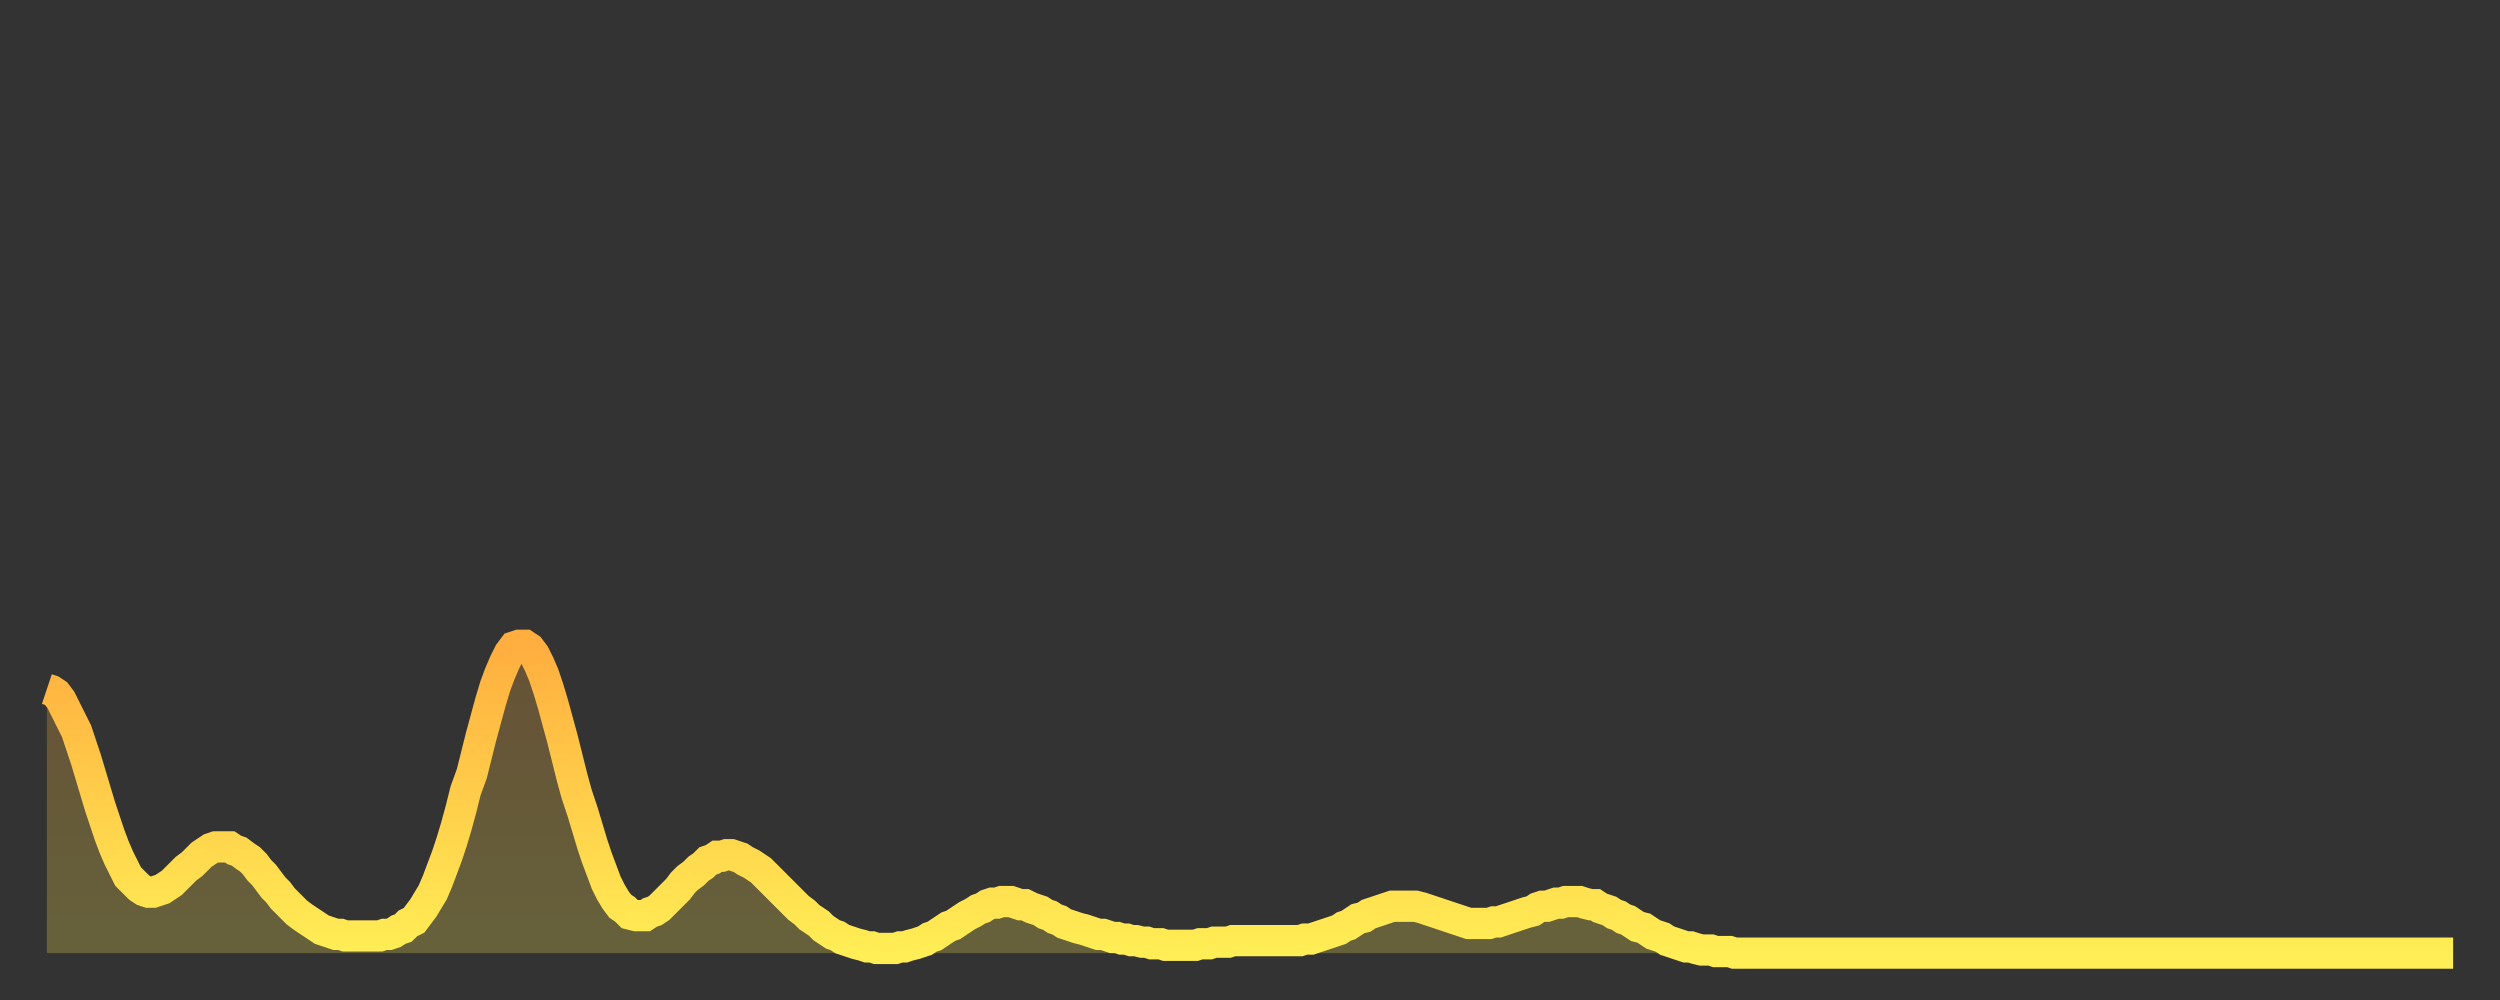
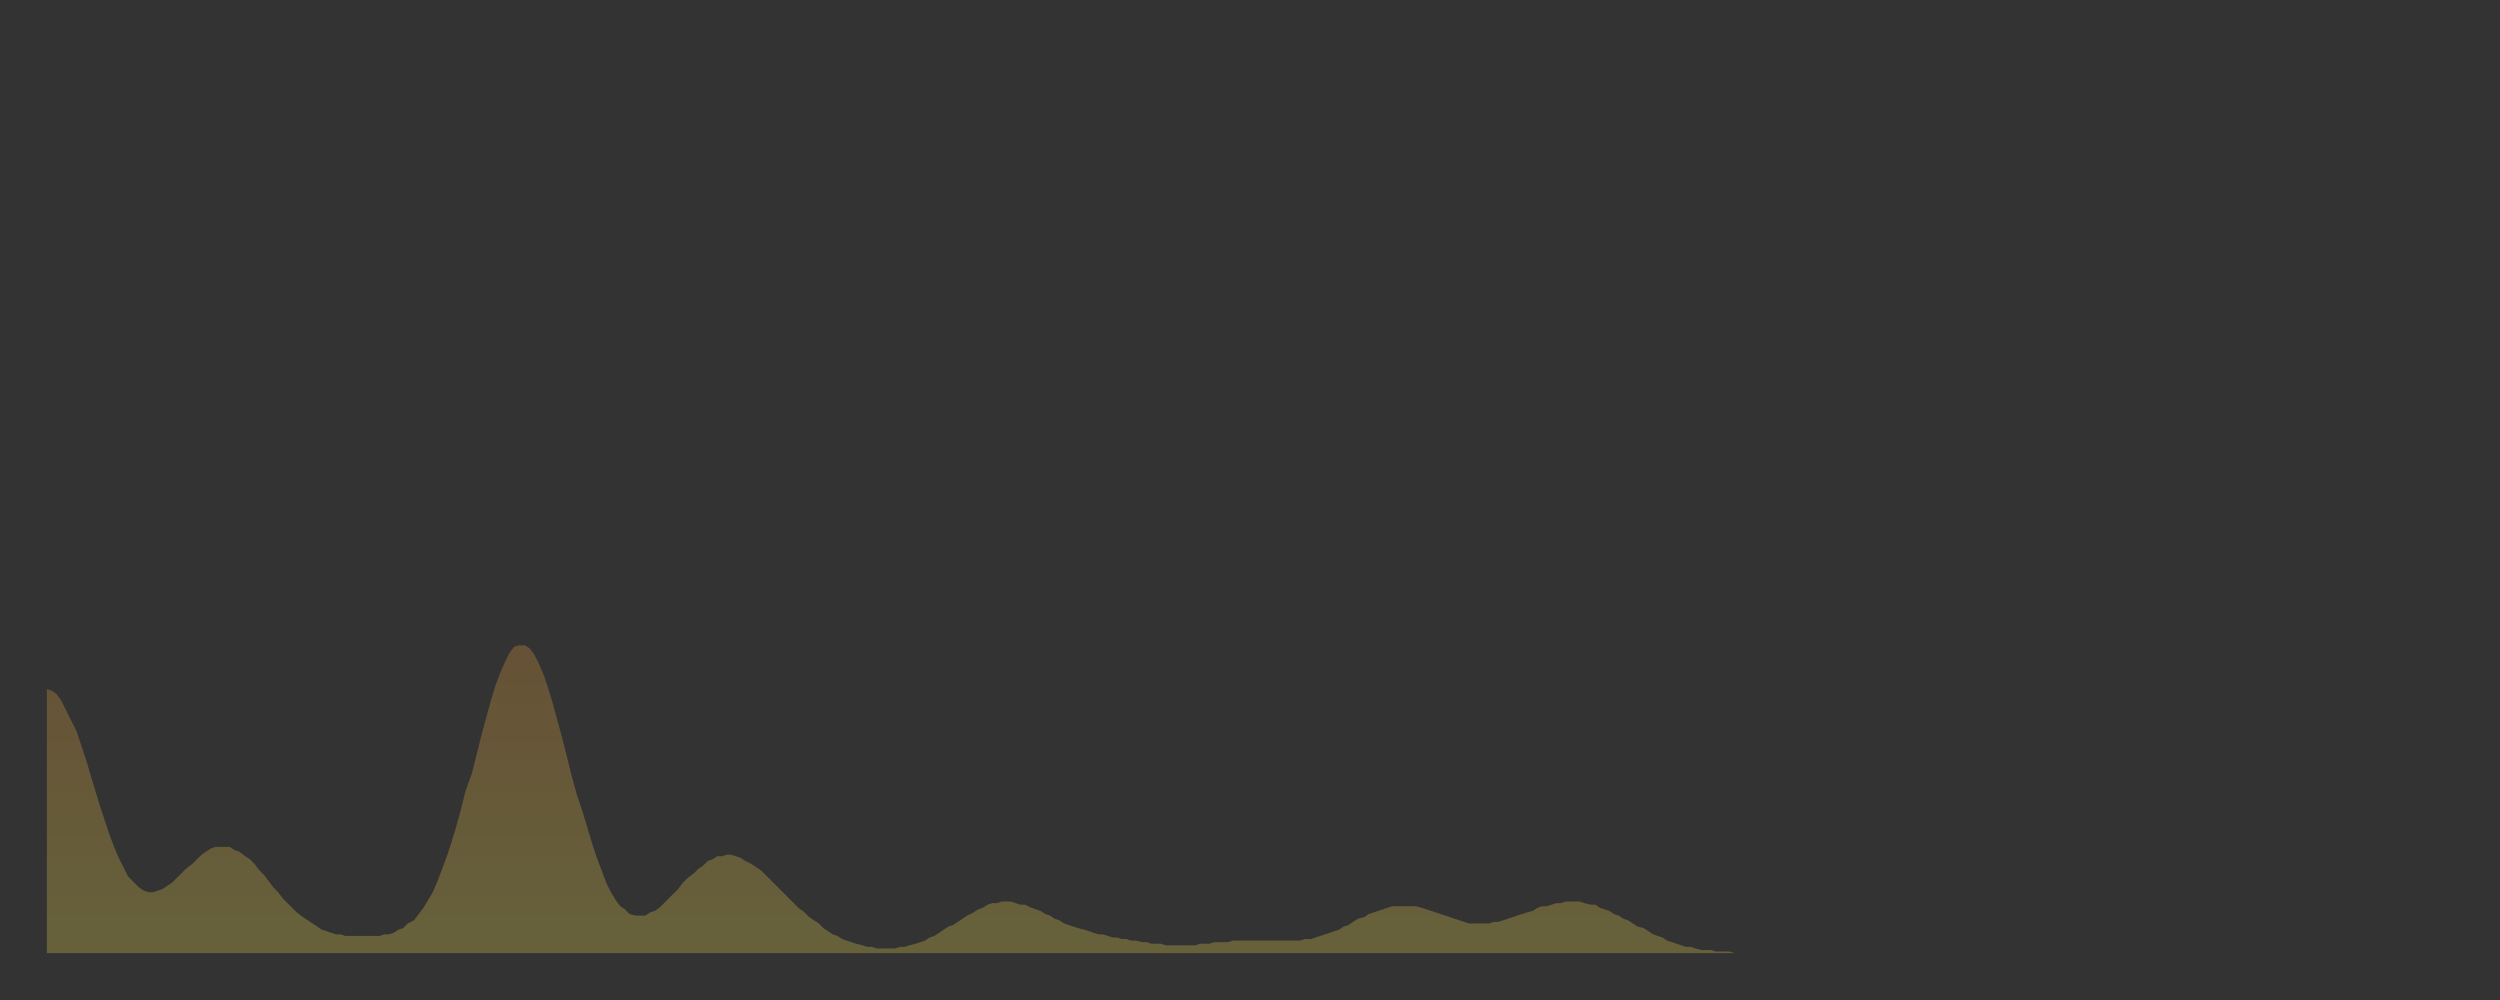
<svg xmlns="http://www.w3.org/2000/svg" baseProfile="full" height="64" version="1.1" width="160">
  <rect width="100%" height="100%" fill="#333333" stroke="none" />
  <defs>
    <linearGradient id="id20926" x1="0" x2="0" y1="0" y2="1">
      <stop offset="0%" stop-color="#ffae3f" />
      <stop offset="50%" stop-color="#ffce4a" />
      <stop offset="100%" stop-color="#ffee55" />
    </linearGradient>
  </defs>
  <g transform="translate(3,3)">
    <g>
-       <path d="M 0.0 41.1 0.3 41.2 0.6 41.4 0.9 41.8 1.2 42.4 1.5 43.0 1.9 43.8 2.2 44.7 2.5 45.6 2.8 46.6 3.1 47.6 3.4 48.6 3.7 49.5 4.0 50.4 4.3 51.2 4.6 51.9 4.9 52.5 5.2 53.1 5.6 53.5 5.9 53.8 6.2 54.0 6.5 54.1 6.8 54.1 7.1 54.0 7.4 53.9 7.7 53.7 8.0 53.5 8.3 53.2 8.6 52.9 8.9 52.6 9.3 52.3 9.6 52.0 9.9 51.7 10.2 51.5 10.5 51.3 10.8 51.2 11.1 51.2 11.4 51.2 11.7 51.2 12.0 51.4 12.3 51.5 12.7 51.8 13.0 52.0 13.3 52.3 13.6 52.7 13.9 53.0 14.2 53.4 14.5 53.8 14.8 54.1 15.1 54.5 15.4 54.8 15.7 55.1 16.0 55.4 16.4 55.7 16.7 55.9 17.0 56.1 17.3 56.3 17.6 56.5 17.9 56.6 18.2 56.7 18.5 56.8 18.8 56.8 19.1 56.9 19.4 56.9 19.8 56.9 20.1 56.9 20.4 56.9 20.7 56.9 21.0 56.9 21.3 56.9 21.6 56.8 21.9 56.8 22.2 56.7 22.5 56.5 22.8 56.4 23.1 56.1 23.5 55.9 23.8 55.5 24.1 55.1 24.4 54.6 24.7 54.1 25.0 53.4 25.3 52.6 25.6 51.8 25.9 50.9 26.2 49.9 26.5 48.8 26.8 47.6 27.2 46.5 27.5 45.3 27.8 44.1 28.1 43.0 28.4 41.9 28.7 40.9 29.0 40.1 29.3 39.4 29.6 38.8 29.9 38.4 30.2 38.3 30.6 38.3 30.9 38.5 31.2 38.9 31.5 39.5 31.8 40.2 32.1 41.1 32.4 42.1 32.7 43.2 33.0 44.3 33.3 45.5 33.6 46.7 33.9 47.8 34.3 49.0 34.6 50.0 34.9 51.0 35.2 51.9 35.5 52.7 35.8 53.5 36.1 54.1 36.4 54.6 36.7 55.0 37.0 55.2 37.3 55.5 37.7 55.6 38.0 55.6 38.3 55.6 38.6 55.4 38.9 55.3 39.2 55.1 39.5 54.8 39.8 54.5 40.1 54.2 40.4 53.9 40.7 53.5 41.0 53.2 41.4 52.9 41.7 52.6 42.0 52.4 42.3 52.1 42.6 52.0 42.9 51.8 43.2 51.8 43.5 51.7 43.8 51.7 44.1 51.8 44.4 51.9 44.7 52.1 45.1 52.3 45.4 52.5 45.7 52.7 46.0 53.0 46.3 53.3 46.6 53.6 46.9 53.9 47.2 54.2 47.5 54.5 47.8 54.8 48.1 55.1 48.5 55.4 48.8 55.7 49.1 55.9 49.4 56.1 49.7 56.4 50.0 56.6 50.3 56.8 50.6 56.9 50.9 57.1 51.2 57.2 51.5 57.3 51.8 57.4 52.2 57.5 52.5 57.6 52.8 57.6 53.1 57.7 53.4 57.7 53.7 57.7 54.0 57.7 54.3 57.7 54.6 57.6 54.9 57.6 55.2 57.5 55.6 57.4 55.9 57.3 56.2 57.2 56.5 57.0 56.8 56.9 57.1 56.7 57.4 56.5 57.7 56.3 58.0 56.2 58.3 56.0 58.6 55.8 58.9 55.6 59.3 55.4 59.6 55.2 59.9 55.1 60.2 54.9 60.5 54.8 60.8 54.8 61.1 54.7 61.4 54.7 61.7 54.7 62.0 54.8 62.3 54.9 62.6 54.9 63.0 55.1 63.3 55.2 63.6 55.3 63.9 55.5 64.2 55.6 64.5 55.8 64.8 55.9 65.1 56.1 65.4 56.2 65.7 56.3 66.0 56.4 66.4 56.5 66.7 56.6 67.0 56.7 67.3 56.8 67.6 56.8 67.9 56.9 68.2 57.0 68.5 57.0 68.8 57.1 69.1 57.1 69.4 57.2 69.7 57.2 70.1 57.3 70.4 57.3 70.7 57.4 71.0 57.4 71.3 57.4 71.6 57.5 71.9 57.5 72.2 57.5 72.5 57.5 72.8 57.5 73.1 57.5 73.5 57.5 73.8 57.4 74.1 57.4 74.4 57.4 74.7 57.3 75.0 57.3 75.3 57.3 75.6 57.3 75.9 57.2 76.2 57.2 76.5 57.2 76.8 57.2 77.2 57.2 77.5 57.2 77.8 57.2 78.1 57.2 78.4 57.2 78.7 57.2 79.0 57.2 79.3 57.2 79.6 57.2 79.9 57.2 80.2 57.2 80.5 57.1 80.9 57.1 81.2 57.0 81.5 56.9 81.8 56.8 82.1 56.7 82.4 56.6 82.7 56.5 83.0 56.3 83.3 56.2 83.6 56.0 83.9 55.8 84.3 55.7 84.6 55.5 84.9 55.4 85.2 55.3 85.5 55.2 85.8 55.1 86.1 55.0 86.4 55.0 86.7 55.0 87.0 55.0 87.3 55.0 87.6 55.0 88.0 55.1 88.3 55.2 88.6 55.3 88.9 55.4 89.2 55.5 89.5 55.6 89.8 55.7 90.1 55.8 90.4 55.9 90.7 56.0 91.0 56.1 91.4 56.1 91.7 56.1 92.0 56.1 92.3 56.1 92.6 56.0 92.9 56.0 93.2 55.9 93.5 55.8 93.8 55.7 94.1 55.6 94.4 55.5 94.7 55.4 95.1 55.3 95.4 55.1 95.7 55.0 96.0 55.0 96.3 54.9 96.6 54.8 96.9 54.8 97.2 54.7 97.5 54.7 97.8 54.7 98.1 54.7 98.4 54.8 98.8 54.9 99.1 54.9 99.4 55.1 99.7 55.2 100.0 55.3 100.3 55.5 100.6 55.6 100.9 55.8 101.2 55.9 101.5 56.1 101.8 56.3 102.2 56.4 102.5 56.6 102.8 56.8 103.1 56.9 103.4 57.0 103.7 57.2 104.0 57.3 104.3 57.4 104.6 57.5 104.9 57.6 105.2 57.6 105.5 57.7 105.9 57.8 106.2 57.8 106.5 57.8 106.8 57.9 107.1 57.9 107.4 57.9 107.7 57.9 108.0 58.0 108.3 58.0 108.6 58.0 108.9 58.0 109.3 58.0 109.6 58.0 109.9 58.0 110.2 58.0 110.5 58.0 110.8 58.0 111.1 58.0 111.4 58.0 111.7 58.0 112.0 58.0 112.3 58.0 112.6 58.0 113.0 58.0 113.3 58.0 113.6 58.0 113.9 58.0 114.2 58.0 114.5 58.0 114.8 58.0 115.1 58.0 115.4 58.0 115.7 58.0 116.0 58.0 116.3 58.0 116.7 58.0 117.0 58.0 117.3 58.0 117.6 58.0 117.9 58.0 118.2 58.0 118.5 58.0 118.8 58.0 119.1 58.0 119.4 58.0 119.7 58.0 120.1 58.0 120.4 58.0 120.7 58.0 121.0 58.0 121.3 58.0 121.6 58.0 121.9 58.0 122.2 58.0 122.5 58.0 122.8 58.0 123.1 58.0 123.4 58.0 123.8 58.0 124.1 58.0 124.4 58.0 124.7 58.0 125.0 58.0 125.3 58.0 125.6 58.0 125.9 58.0 126.2 58.0 126.5 58.0 126.8 58.0 127.2 58.0 127.5 58.0 127.8 58.0 128.1 58.0 128.4 58.0 128.7 58.0 129.0 58.0 129.3 58.0 129.6 58.0 129.9 58.0 130.2 58.0 130.5 58.0 130.9 58.0 131.2 58.0 131.5 58.0 131.8 58.0 132.1 58.0 132.4 58.0 132.7 58.0 133.0 58.0 133.3 58.0 133.6 58.0 133.9 58.0 134.2 58.0 134.6 58.0 134.9 58.0 135.2 58.0 135.5 58.0 135.8 58.0 136.1 58.0 136.4 58.0 136.7 58.0 137.0 58.0 137.3 58.0 137.6 58.0 138.0 58.0 138.3 58.0 138.6 58.0 138.9 58.0 139.2 58.0 139.5 58.0 139.8 58.0 140.1 58.0 140.4 58.0 140.7 58.0 141.0 58.0 141.3 58.0 141.7 58.0 142.0 58.0 142.3 58.0 142.6 58.0 142.9 58.0 143.2 58.0 143.5 58.0 143.8 58.0 144.1 58.0 144.4 58.0 144.7 58.0 145.1 58.0 145.4 58.0 145.7 58.0 146.0 58.0 146.3 58.0 146.6 58.0 146.9 58.0 147.2 58.0 147.5 58.0 147.8 58.0 148.1 58.0 148.4 58.0 148.8 58.0 149.1 58.0 149.4 58.0 149.7 58.0 150.0 58.0 150.3 58.0 150.6 58.0 150.9 58.0 151.2 58.0 151.5 58.0 151.8 58.0 152.1 58.0 152.5 58.0 152.8 58.0 153.1 58.0 153.4 58.0 153.7 58.0 154.0 58.0" fill="none" id="graph-curve" opacity="1" stroke="url(#id20926)" stroke-width="2" />
      <path d="M 0 58 L 0.0 41.1 0.3 41.2 0.6 41.4 0.9 41.8 1.2 42.4 1.5 43.0 1.9 43.8 2.2 44.7 2.5 45.6 2.8 46.6 3.1 47.6 3.4 48.6 3.7 49.5 4.0 50.4 4.3 51.2 4.6 51.9 4.9 52.5 5.2 53.1 5.6 53.5 5.9 53.8 6.2 54.0 6.5 54.1 6.8 54.1 7.1 54.0 7.4 53.9 7.7 53.7 8.0 53.5 8.3 53.2 8.6 52.9 8.9 52.6 9.3 52.3 9.6 52.0 9.9 51.7 10.2 51.5 10.5 51.3 10.8 51.2 11.1 51.2 11.4 51.2 11.7 51.2 12.0 51.4 12.3 51.5 12.7 51.8 13.0 52.0 13.3 52.3 13.6 52.7 13.9 53.0 14.2 53.4 14.5 53.8 14.8 54.1 15.1 54.5 15.4 54.8 15.7 55.1 16.0 55.4 16.4 55.7 16.7 55.9 17.0 56.1 17.3 56.3 17.6 56.5 17.9 56.6 18.2 56.7 18.5 56.8 18.8 56.8 19.1 56.9 19.4 56.9 19.8 56.9 20.1 56.9 20.4 56.9 20.7 56.9 21.0 56.9 21.3 56.9 21.6 56.8 21.9 56.8 22.2 56.7 22.5 56.5 22.8 56.4 23.1 56.1 23.5 55.9 23.8 55.5 24.1 55.1 24.4 54.6 24.7 54.1 25.0 53.4 25.3 52.6 25.6 51.8 25.9 50.9 26.2 49.9 26.5 48.8 26.8 47.6 27.2 46.5 27.5 45.3 27.8 44.1 28.1 43.0 28.4 41.9 28.7 40.9 29.0 40.1 29.3 39.4 29.6 38.8 29.9 38.4 30.2 38.3 30.6 38.3 30.9 38.5 31.2 38.9 31.5 39.5 31.8 40.2 32.1 41.1 32.4 42.1 32.7 43.2 33.0 44.3 33.3 45.5 33.6 46.7 33.9 47.8 34.3 49.0 34.6 50.0 34.9 51.0 35.2 51.9 35.5 52.7 35.8 53.5 36.1 54.1 36.4 54.6 36.7 55.0 37.0 55.2 37.3 55.5 37.7 55.6 38.0 55.6 38.3 55.6 38.6 55.4 38.9 55.3 39.2 55.1 39.5 54.8 39.8 54.5 40.1 54.2 40.4 53.9 40.7 53.5 41.0 53.2 41.4 52.9 41.7 52.6 42.0 52.4 42.3 52.1 42.6 52.0 42.9 51.8 43.2 51.8 43.5 51.7 43.8 51.7 44.1 51.8 44.4 51.9 44.7 52.1 45.1 52.3 45.4 52.5 45.7 52.7 46.0 53.0 46.3 53.3 46.6 53.6 46.9 53.9 47.2 54.2 47.5 54.5 47.8 54.8 48.1 55.1 48.5 55.4 48.8 55.7 49.1 55.9 49.4 56.1 49.7 56.4 50.0 56.6 50.3 56.8 50.6 56.9 50.9 57.1 51.2 57.2 51.5 57.3 51.8 57.4 52.2 57.5 52.5 57.6 52.8 57.6 53.1 57.7 53.4 57.7 53.7 57.7 54.0 57.7 54.3 57.7 54.6 57.6 54.9 57.6 55.2 57.5 55.6 57.4 55.9 57.3 56.2 57.2 56.5 57.0 56.8 56.9 57.1 56.7 57.4 56.5 57.7 56.3 58.0 56.2 58.3 56.0 58.6 55.8 58.9 55.6 59.3 55.4 59.6 55.2 59.9 55.1 60.2 54.9 60.5 54.8 60.8 54.8 61.1 54.7 61.4 54.7 61.7 54.7 62.0 54.8 62.3 54.9 62.6 54.9 63.0 55.1 63.3 55.2 63.6 55.3 63.9 55.5 64.2 55.6 64.5 55.8 64.8 55.9 65.1 56.1 65.4 56.2 65.7 56.3 66.0 56.4 66.4 56.5 66.7 56.6 67.0 56.7 67.3 56.8 67.6 56.8 67.9 56.9 68.2 57.0 68.5 57.0 68.8 57.1 69.1 57.1 69.4 57.2 69.7 57.2 70.1 57.3 70.4 57.3 70.7 57.4 71.0 57.4 71.3 57.4 71.6 57.5 71.9 57.5 72.2 57.5 72.5 57.5 72.8 57.5 73.1 57.5 73.5 57.5 73.8 57.4 74.1 57.4 74.4 57.4 74.7 57.3 75.0 57.3 75.3 57.3 75.6 57.3 75.9 57.2 76.2 57.2 76.5 57.2 76.8 57.2 77.2 57.2 77.5 57.2 77.8 57.2 78.1 57.2 78.4 57.2 78.7 57.2 79.0 57.2 79.3 57.2 79.6 57.2 79.9 57.2 80.2 57.2 80.5 57.1 80.9 57.1 81.2 57.0 81.5 56.9 81.8 56.8 82.1 56.7 82.4 56.6 82.7 56.5 83.0 56.3 83.3 56.2 83.6 56.0 83.9 55.8 84.3 55.7 84.6 55.5 84.9 55.4 85.2 55.3 85.5 55.2 85.8 55.1 86.1 55.0 86.4 55.0 86.7 55.0 87.0 55.0 87.3 55.0 87.6 55.0 88.0 55.1 88.3 55.2 88.6 55.3 88.9 55.4 89.2 55.5 89.5 55.6 89.8 55.7 90.1 55.8 90.4 55.9 90.7 56.0 91.0 56.1 91.4 56.1 91.7 56.1 92.0 56.1 92.3 56.1 92.6 56.0 92.9 56.0 93.2 55.9 93.5 55.8 93.8 55.7 94.1 55.6 94.4 55.5 94.7 55.4 95.1 55.3 95.4 55.1 95.7 55.0 96.0 55.0 96.3 54.9 96.6 54.8 96.9 54.8 97.2 54.7 97.5 54.7 97.8 54.7 98.1 54.7 98.4 54.8 98.8 54.9 99.1 54.9 99.4 55.1 99.7 55.2 100.0 55.3 100.3 55.5 100.6 55.6 100.9 55.8 101.2 55.9 101.5 56.1 101.8 56.3 102.2 56.4 102.5 56.6 102.8 56.8 103.1 56.9 103.4 57.0 103.7 57.2 104.0 57.3 104.3 57.4 104.6 57.5 104.9 57.6 105.2 57.6 105.5 57.7 105.9 57.8 106.2 57.8 106.5 57.8 106.8 57.9 107.1 57.9 107.4 57.9 107.7 57.9 108.0 58.0 108.3 58.0 108.6 58.0 108.9 58.0 109.3 58.0 109.6 58.0 109.9 58.0 110.2 58.0 110.5 58.0 110.8 58.0 111.1 58.0 111.4 58.0 111.7 58.0 112.0 58.0 112.3 58.0 112.6 58.0 113.0 58.0 113.3 58.0 113.6 58.0 113.9 58.0 114.2 58.0 114.5 58.0 114.8 58.0 115.1 58.0 115.4 58.0 115.7 58.0 116.0 58.0 116.3 58.0 116.7 58.0 117.0 58.0 117.3 58.0 117.6 58.0 117.9 58.0 118.2 58.0 118.5 58.0 118.8 58.0 119.1 58.0 119.4 58.0 119.7 58.0 120.1 58.0 120.4 58.0 120.7 58.0 121.0 58.0 121.3 58.0 121.6 58.0 121.9 58.0 122.2 58.0 122.5 58.0 122.8 58.0 123.1 58.0 123.4 58.0 123.8 58.0 124.1 58.0 124.4 58.0 124.7 58.0 125.0 58.0 125.3 58.0 125.6 58.0 125.9 58.0 126.2 58.0 126.5 58.0 126.8 58.0 127.2 58.0 127.5 58.0 127.8 58.0 128.1 58.0 128.4 58.0 128.7 58.0 129.0 58.0 129.3 58.0 129.6 58.0 129.9 58.0 130.2 58.0 130.5 58.0 130.9 58.0 131.2 58.0 131.5 58.0 131.8 58.0 132.1 58.0 132.4 58.0 132.7 58.0 133.0 58.0 133.3 58.0 133.6 58.0 133.9 58.0 134.2 58.0 134.6 58.0 134.9 58.0 135.2 58.0 135.5 58.0 135.8 58.0 136.1 58.0 136.4 58.0 136.7 58.0 137.0 58.0 137.3 58.0 137.6 58.0 138.0 58.0 138.3 58.0 138.6 58.0 138.9 58.0 139.2 58.0 139.5 58.0 139.8 58.0 140.1 58.0 140.4 58.0 140.7 58.0 141.0 58.0 141.3 58.0 141.7 58.0 142.0 58.0 142.3 58.0 142.6 58.0 142.9 58.0 143.2 58.0 143.5 58.0 143.8 58.0 144.1 58.0 144.4 58.0 144.7 58.0 145.1 58.0 145.4 58.0 145.7 58.0 146.0 58.0 146.3 58.0 146.6 58.0 146.9 58.0 147.2 58.0 147.5 58.0 147.8 58.0 148.1 58.0 148.4 58.0 148.8 58.0 149.1 58.0 149.4 58.0 149.7 58.0 150.0 58.0 150.3 58.0 150.6 58.0 150.9 58.0 151.2 58.0 151.5 58.0 151.8 58.0 152.1 58.0 152.5 58.0 152.8 58.0 153.1 58.0 153.4 58.0 153.7 58.0 154.0 58.0 154 58" fill="url(#id20926)" fill-opacity=".25" id="graph-shadow" />
    </g>
  </g>
</svg>